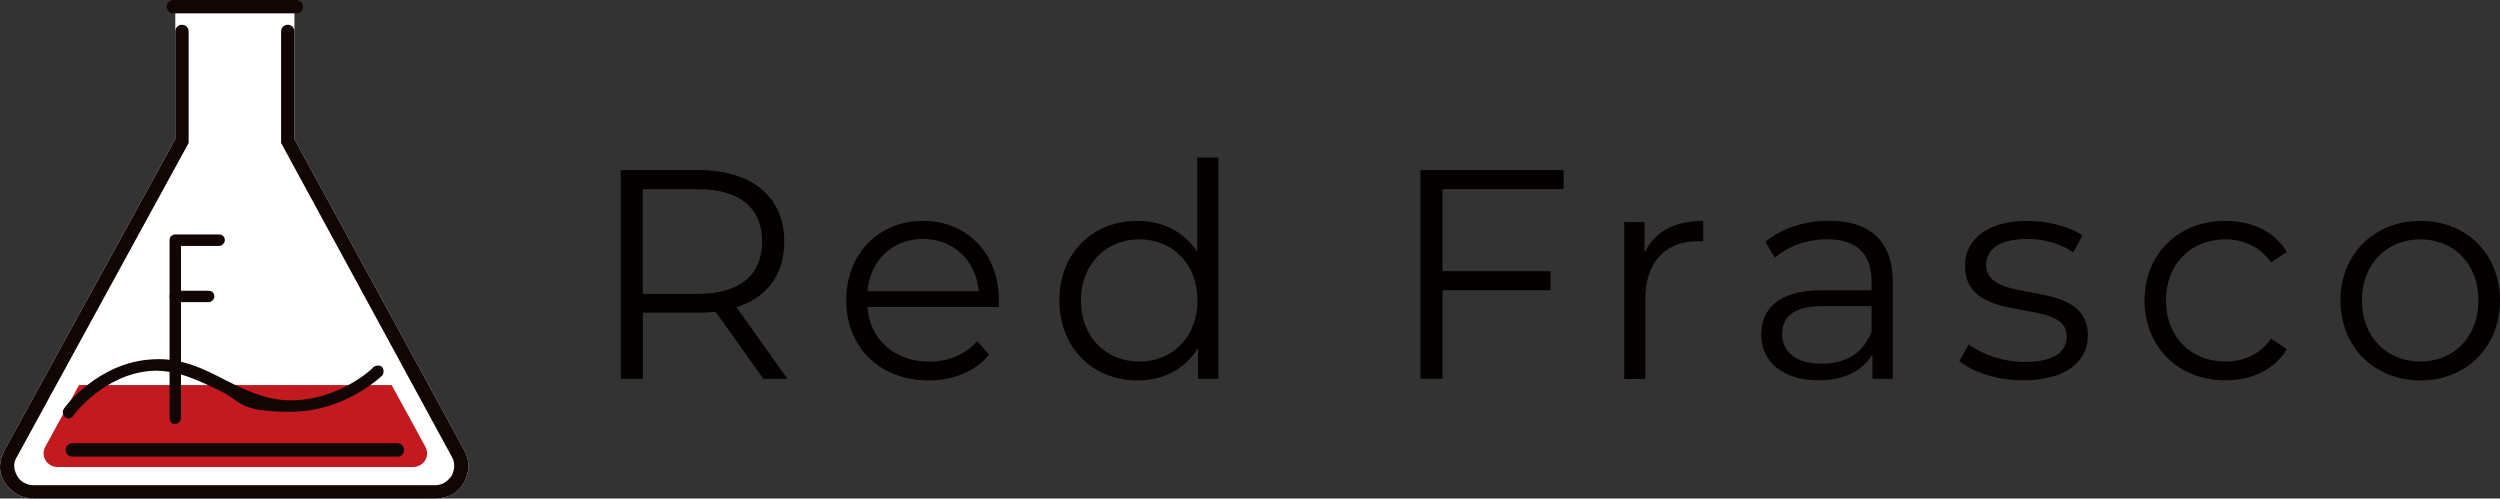
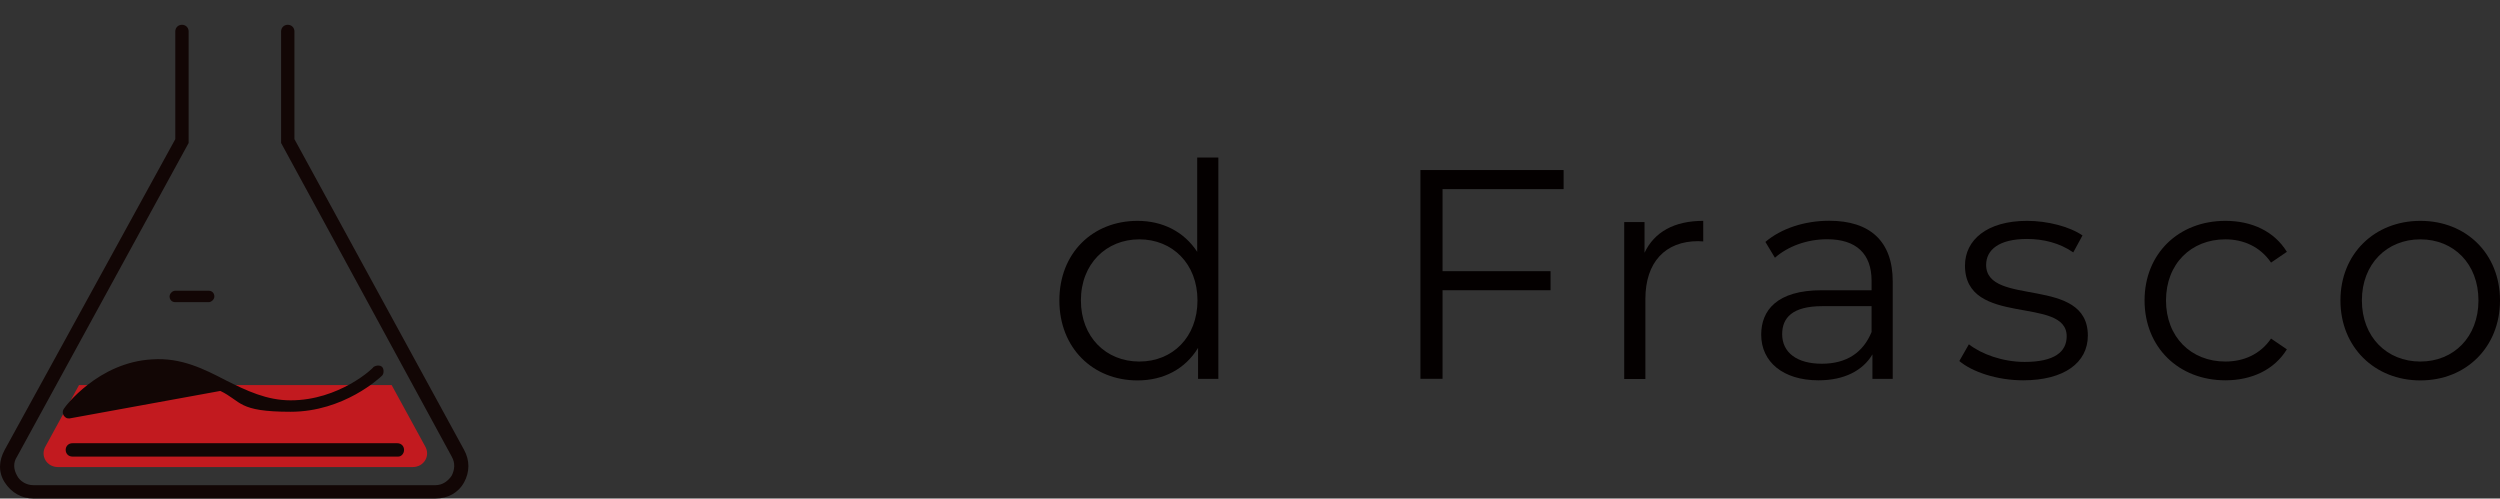
<svg xmlns="http://www.w3.org/2000/svg" id="_レイヤー_2" data-name="レイヤー 2" viewBox="0 0 262.28 52.3">
  <rect x="0" y="0" width="262.28" height="52.3" fill="#333333" stroke="none" />
  <defs>
    <style>
      .cls-1 {
        fill: #c21a1f;
      }

      .cls-2 {
        fill: #040000;
      }

      .cls-3 {
        isolation: isolate;
      }

      .cls-4 {
        fill: #120605;
      }

      .cls-5 {
        fill: #fff;
      }
    </style>
  </defs>
  <g id="_レイヤー_2-2" data-name=" レイヤー 2">
    <g>
      <g id="_グループ_5" data-name="グループ 5">
        <g id="Red" class="cls-3">
          <g class="cls-3">
-             <path class="cls-2" d="M80.09,39.75l-5.01-7.04c-.56.06-1.13.09-1.75.09h-5.88v6.95h-2.32v-21.9h8.2c5.57,0,8.95,2.82,8.95,7.51,0,3.44-1.81,5.85-5.01,6.88l5.35,7.51h-2.53ZM79.96,25.36c0-3.5-2.32-5.51-6.7-5.51h-5.82v10.98h5.82c4.38,0,6.7-2.03,6.7-5.48Z" />
-             <path class="cls-2" d="M104.77,32.21h-13.77c.25,3.44,2.88,5.73,6.48,5.73,2,0,3.79-.72,5.04-2.16l1.25,1.44c-1.47,1.75-3.75,2.69-6.35,2.69-5.13,0-8.64-3.5-8.64-8.39s3.41-8.35,8.04-8.35,7.98,3.41,7.98,8.35c0,.19-.03.44-.03.69ZM91.01,30.55h11.67c-.28-3.22-2.63-5.48-5.85-5.48s-5.54,2.25-5.82,5.48Z" />
            <path class="cls-2" d="M127.82,16.53v23.22h-2.13v-3.25c-1.35,2.22-3.63,3.41-6.35,3.41-4.69,0-8.2-3.41-8.2-8.39s3.5-8.35,8.2-8.35c2.63,0,4.88,1.13,6.26,3.25v-9.89h2.22ZM125.63,31.52c0-3.85-2.63-6.41-6.1-6.41s-6.13,2.57-6.13,6.41,2.63,6.41,6.13,6.41,6.1-2.57,6.1-6.41Z" />
          </g>
        </g>
        <g id="Frasco" class="cls-3">
          <g class="cls-3">
            <path class="cls-2" d="M151.34,19.85v8.6h11.33v2h-11.33v9.29h-2.32v-21.9h15.02v2h-12.7Z" />
            <path class="cls-2" d="M178.69,23.17v2.16c-.19,0-.38-.03-.53-.03-3.44,0-5.54,2.19-5.54,6.07v8.39h-2.22v-16.46h2.13v3.22c1.03-2.19,3.13-3.35,6.16-3.35Z" />
            <path class="cls-2" d="M198.57,29.55v10.2h-2.13v-2.57c-1,1.69-2.94,2.72-5.66,2.72-3.72,0-6.01-1.94-6.01-4.79,0-2.53,1.63-4.66,6.35-4.66h5.23v-1c0-2.82-1.6-4.35-4.66-4.35-2.13,0-4.13.75-5.48,1.94l-1-1.66c1.66-1.41,4.1-2.22,6.7-2.22,4.26,0,6.66,2.13,6.66,6.38ZM196.35,34.81v-2.69h-5.16c-3.19,0-4.22,1.25-4.22,2.94,0,1.91,1.53,3.1,4.16,3.1s4.35-1.19,5.23-3.35Z" />
            <path class="cls-2" d="M205.56,37.87l1-1.75c1.31,1.03,3.54,1.85,5.85,1.85,3.13,0,4.41-1.06,4.41-2.69,0-4.29-10.67-.91-10.67-7.42,0-2.69,2.32-4.69,6.51-4.69,2.13,0,4.44.59,5.82,1.53l-.97,1.78c-1.44-1-3.16-1.41-4.85-1.41-2.97,0-4.29,1.16-4.29,2.72,0,4.44,10.67,1.09,10.67,7.42,0,2.85-2.5,4.69-6.79,4.69-2.72,0-5.35-.88-6.7-2.03Z" />
            <path class="cls-2" d="M224.99,31.52c0-4.91,3.57-8.35,8.48-8.35,2.78,0,5.13,1.1,6.45,3.25l-1.66,1.13c-1.13-1.66-2.88-2.44-4.79-2.44-3.6,0-6.23,2.57-6.23,6.41s2.63,6.41,6.23,6.41c1.91,0,3.66-.75,4.79-2.41l1.66,1.13c-1.31,2.13-3.66,3.25-6.45,3.25-4.91,0-8.48-3.47-8.48-8.39Z" />
            <path class="cls-2" d="M245.54,31.52c0-4.88,3.57-8.35,8.39-8.35s8.35,3.47,8.35,8.35-3.54,8.39-8.35,8.39-8.39-3.5-8.39-8.39ZM260.02,31.52c0-3.85-2.6-6.41-6.1-6.41s-6.13,2.57-6.13,6.41,2.63,6.41,6.13,6.41,6.1-2.57,6.1-6.41Z" />
          </g>
        </g>
      </g>
      <g>
-         <path class="cls-5" d="M30.89.39v14.21l17.8,32.6c.6,1.1.6,2.3,0,3.4s-1.78,1.7-2.9,1.7H3.49c-1.2,0-2.3-.6-3-1.7s-.6-2.3,0-3.4L18.39,14.6V.39h12.5Z" />
        <g id="SvgjsG1012">
          <g>
            <path class="cls-1" d="M41.09,40.4l3.5,6.4c.6,1-.1,2.2-1.3,2.2H6.09c-1.2,0-1.9-1.2-1.3-2.2l3.5-6.4h32.8Z" />
            <g>
-               <path class="cls-4" d="M7.29,43.9c-.1,0-.3,0-.4-.1-.3-.2-.4-.6-.2-.9.1-.2,3.6-4.9,9.3-5.2,3-.2,5.4,1,7.7,2.2,2.2,1.1,4.3,2.1,6.8,2.1,5.1,0,8.7-3.4,8.7-3.5.3-.2.7-.2.9,0s.2.7,0,.9-4,3.8-9.6,3.8-5.1-1.1-7.4-2.2c-2.3-1.1-4.5-2.2-7.1-2.1-5.1.3-8.3,4.7-8.3,4.7-.1.2-.3.3-.5.3h.1Z" />
-               <path class="cls-4" d="M31.09,1.4h-12.9c-.4,0-.7-.3-.7-.7s.3-.7.7-.7h12.9c.4,0,.7.3.7.7s-.3.7-.7.7Z" />
+               <path class="cls-4" d="M7.29,43.9c-.1,0-.3,0-.4-.1-.3-.2-.4-.6-.2-.9.1-.2,3.6-4.9,9.3-5.2,3-.2,5.4,1,7.7,2.2,2.2,1.1,4.3,2.1,6.8,2.1,5.1,0,8.7-3.4,8.7-3.5.3-.2.7-.2.9,0s.2.7,0,.9-4,3.8-9.6,3.8-5.1-1.1-7.4-2.2h.1Z" />
              <g>
-                 <path class="cls-4" d="M18.39,44.5c-.4,0-.6-.3-.6-.7v-18.6c0-.4.3-.6.6-.6h4.6c.4,0,.6.3.6.6s-.3.6-.6.6h-4v18c0,.4-.3.7-.7.7h.1Z" />
                <path class="cls-4" d="M21.89,31.7h-3.5c-.4,0-.6-.3-.6-.6s.3-.6.6-.6h3.5c.4,0,.6.3.6.6s-.3.6-.6.6Z" />
              </g>
              <path class="cls-4" d="M41.69,47.9H7.59c-.4,0-.7-.3-.7-.7s.3-.7.7-.7h34.1c.4,0,.7.3.7.7s-.3.7-.6.7h-.1Z" />
              <path class="cls-4" d="M45.79,52.3H3.49c-1.2,0-2.3-.6-3-1.7s-.6-2.3,0-3.4L18.39,14.6V3.3c0-.4.3-.7.7-.7s.7.3.7.7v11.7L1.79,47.9c-.4.6-.4,1.3,0,2,.3.6,1,1,1.7,1h42.2c.7,0,1.3-.4,1.7-1,.3-.6.4-1.3,0-2L29.49,15V3.3c0-.4.3-.7.7-.7s.7.3.7.7v11.3l17.8,32.6c.6,1.1.6,2.3,0,3.4s-1.7,1.7-3,1.7h.1Z" />
            </g>
          </g>
        </g>
      </g>
    </g>
  </g>
</svg>